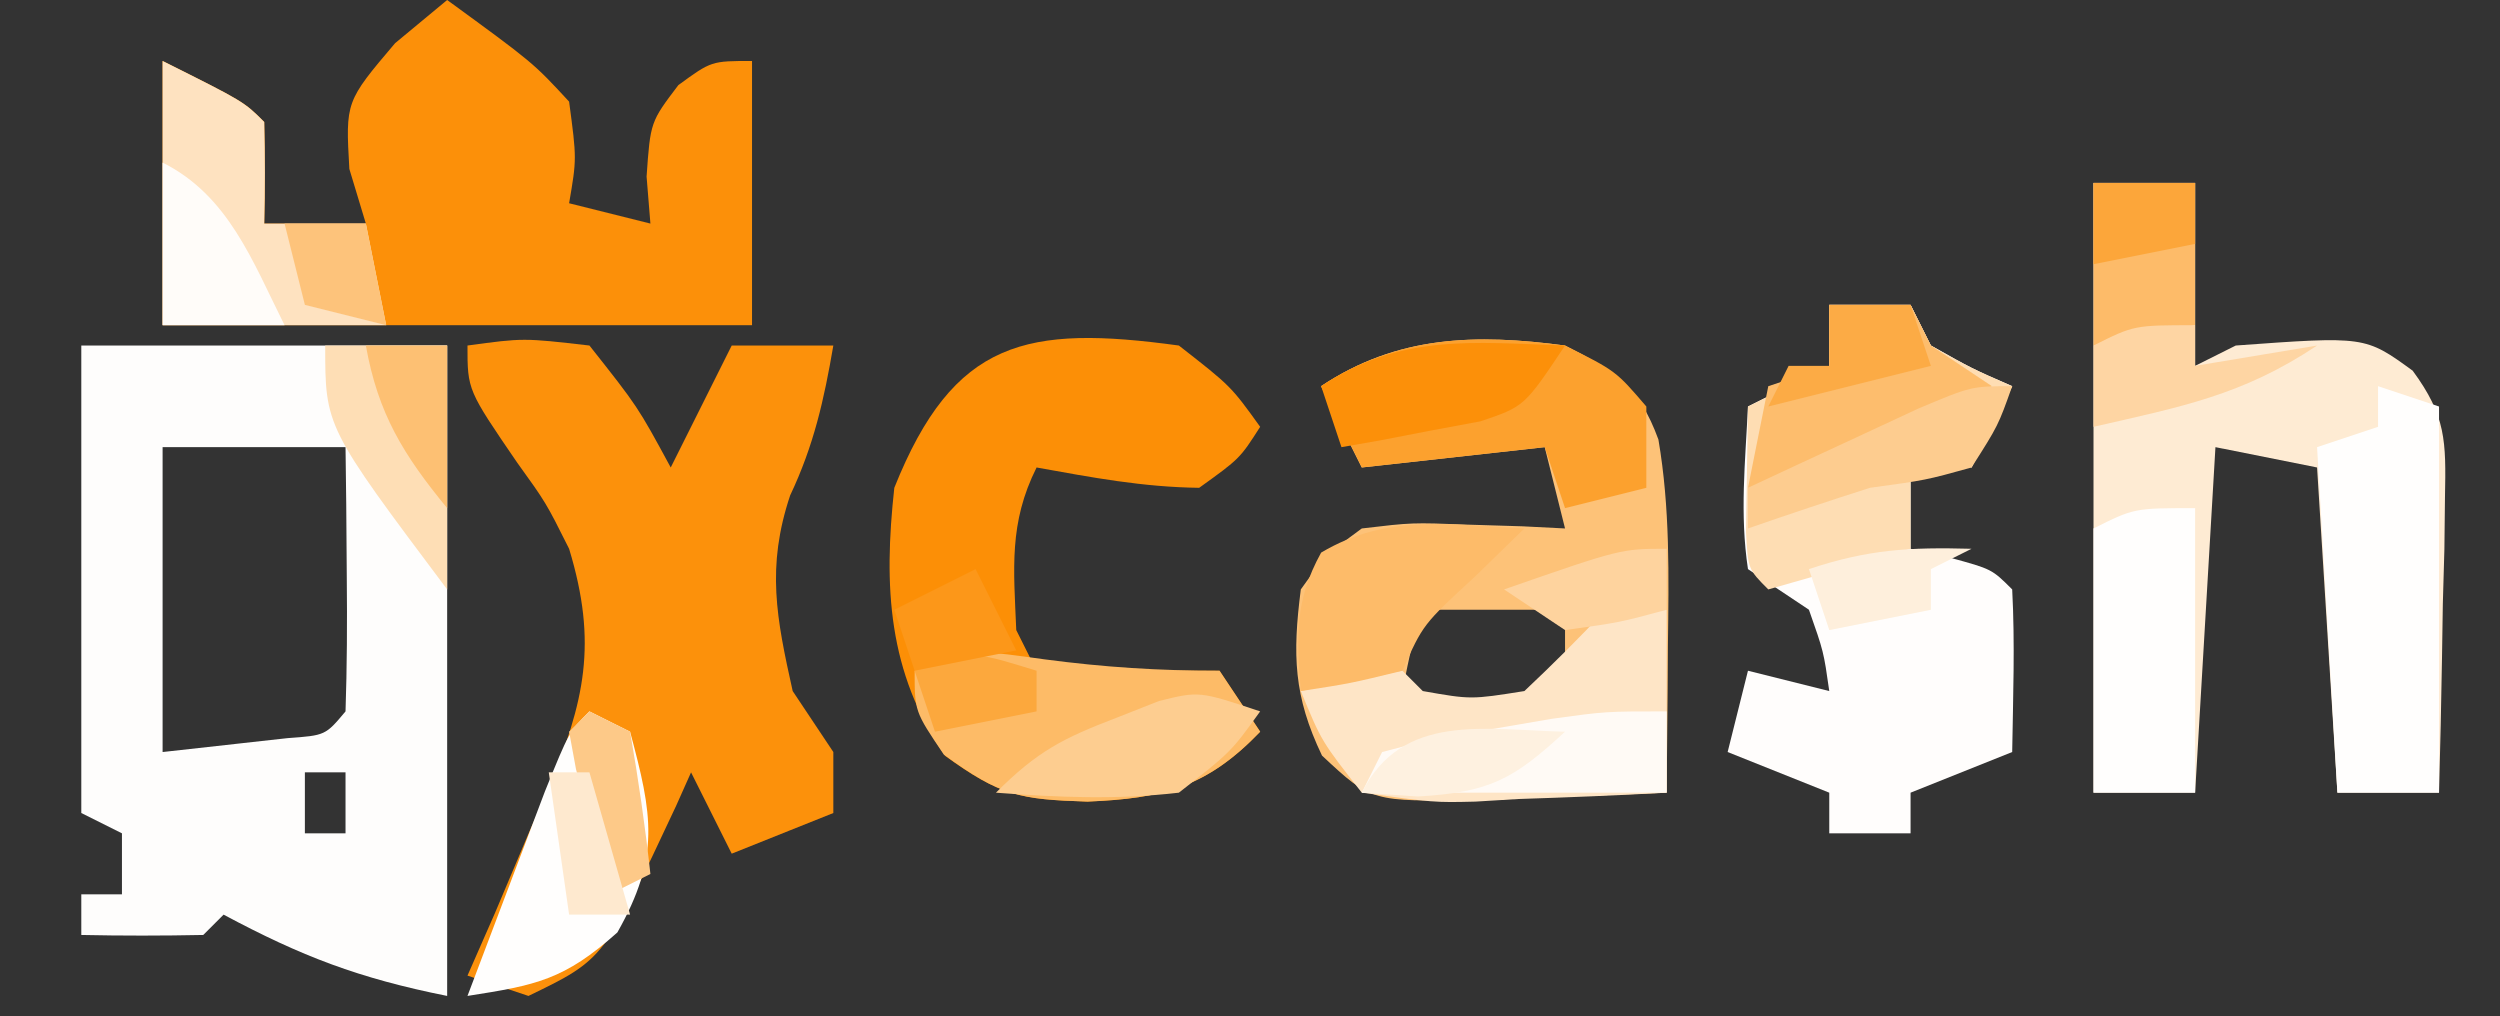
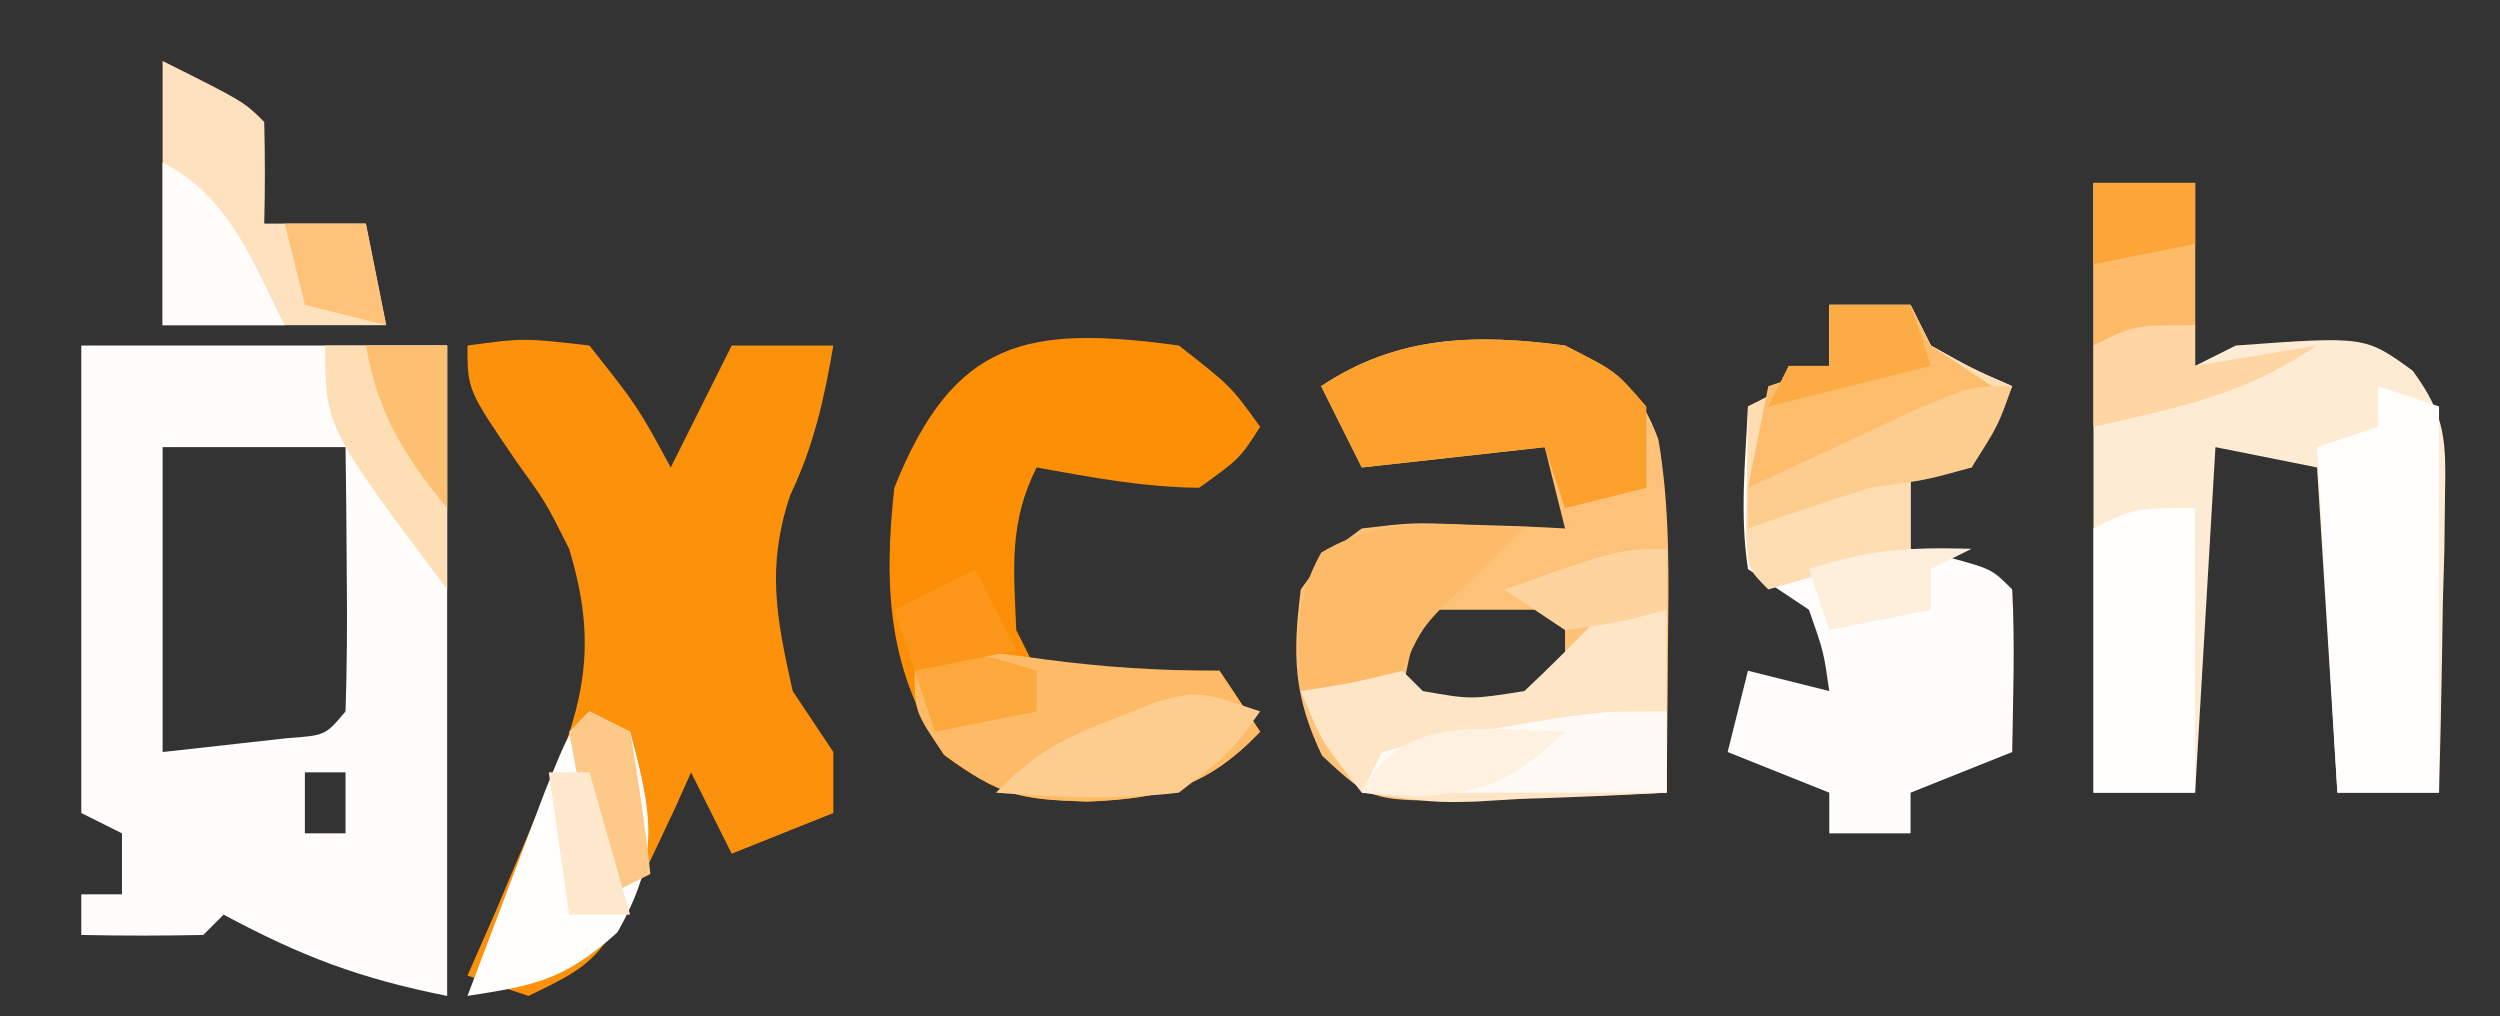
<svg xmlns="http://www.w3.org/2000/svg" version="1.1" width="123" height="50">
  <rect width="100%" height="100%" fill="#333333" stroke="none" />
  <path d="M0 0 C5.94 0 11.88 0 18 0 C18 10.56 18 21.12 18 32 C13.651 31.13 10.837 30.053 7 28 C6.67 28.33 6.34 28.66 6 29 C4 29.041 2 29.043 0 29 C0 28.34 0 27.68 0 27 C0.66 27 1.32 27 2 27 C2 26.01 2 25.02 2 24 C1.34 23.67 0.68 23.34 0 23 C0 15.41 0 7.82 0 0 Z M4 5 C4 9.95 4 14.9 4 20 C5.299 19.856 6.599 19.711 7.938 19.562 C8.668 19.481 9.399 19.4 10.152 19.316 C12.011 19.181 12.011 19.181 13 18 C13.073 15.814 13.084 13.625 13.062 11.438 C13.053 10.24 13.044 9.042 13.035 7.809 C13.024 6.882 13.012 5.955 13 5 C10.03 5 7.06 5 4 5 Z M11 21 C11 21.99 11 22.98 11 24 C11.66 24 12.32 24 13 24 C13 23.01 13 22.02 13 21 C12.34 21 11.68 21 11 21 Z " fill="#FEFDFC" transform="translate(4,17)" />
-   <path d="M0 0 C4.228 3.083 4.228 3.083 6 5 C6.375 7.812 6.375 7.812 6 10 C7.32 10.33 8.64 10.66 10 11 C9.938 10.237 9.876 9.474 9.812 8.688 C10 6 10 6 11.375 4.188 C13 3 13 3 15 3 C15 7.29 15 11.58 15 16 C5.43 16 -4.14 16 -14 16 C-14 11.71 -14 7.42 -14 3 C-10 5 -10 5 -9 6 C-8.959 7.666 -8.957 9.334 -9 11 C-7.35 11 -5.7 11 -4 11 C-4.268 10.113 -4.536 9.226 -4.812 8.312 C-5 5 -5 5 -2.562 2.125 C-1.717 1.424 -0.871 0.723 0 0 Z " fill="#FC9009" transform="translate(22,0)" />
  <path d="M0 0 C1.65 0 3.3 0 5 0 C5 2.97 5 5.94 5 9 C5.66 8.67 6.32 8.34 7 8 C13.363 7.537 13.363 7.537 15.704 9.238 C17.346 11.471 17.348 12.698 17.293 15.449 C17.283 16.297 17.274 17.144 17.264 18.018 C17.239 18.899 17.213 19.78 17.188 20.688 C17.167 22.027 17.167 22.027 17.146 23.393 C17.111 25.596 17.062 27.798 17 30 C15.35 30 13.7 30 12 30 C11.67 24.72 11.34 19.44 11 14 C9.35 13.67 7.7 13.34 6 13 C5.67 18.61 5.34 24.22 5 30 C3.35 30 1.7 30 0 30 C0 20.1 0 10.2 0 0 Z " fill="#FEEBD3" transform="translate(103,9)" />
  <path d="M0 0 C2.75 -0.375 2.75 -0.375 6 0 C8.375 3 8.375 3 10 6 C10.99 4.02 11.98 2.04 13 0 C14.65 0 16.3 0 18 0 C17.542 2.674 17.041 4.913 15.875 7.375 C14.698 10.906 15.2 13.402 16 17 C16.66 17.99 17.32 18.98 18 20 C18 20.99 18 21.98 18 23 C16.35 23.66 14.7 24.32 13 25 C12.34 23.68 11.68 22.36 11 21 C10.758 21.543 10.515 22.085 10.266 22.645 C6.728 30.196 6.728 30.196 3 32 C2.01 31.67 1.02 31.34 0 31 C0.445 29.987 0.889 28.974 1.348 27.93 C1.92 26.578 2.492 25.227 3.062 23.875 C3.504 22.877 3.504 22.877 3.955 21.859 C5.763 17.521 6.418 14.663 5 10 C3.864 7.73 3.864 7.73 2.438 5.75 C0 2.187 0 2.187 0 0 Z " fill="#FC910B" transform="translate(23,17)" />
  <path d="M0 0 C2.473 1.268 3.636 2.003 4.594 4.625 C5.171 7.998 5.104 11.341 5.062 14.75 C5.058 15.447 5.053 16.145 5.049 16.863 C5.037 18.576 5.019 20.288 5 22 C2.561 22.108 0.127 22.187 -2.312 22.25 C-3.003 22.284 -3.693 22.317 -4.404 22.352 C-9.517 22.45 -9.517 22.45 -11.957 20.176 C-13.362 17.245 -13.41 15.21 -13 12 C-11.801 10.328 -11.801 10.328 -10 9 C-7.52 8.707 -7.52 8.707 -4.812 8.812 C-3.911 8.84 -3.01 8.867 -2.082 8.895 C-1.051 8.947 -1.051 8.947 0 9 C-0.33 7.68 -0.66 6.36 -1 5 C-5.455 5.495 -5.455 5.495 -10 6 C-10.66 4.68 -11.32 3.36 -12 2 C-8.237 -0.509 -4.367 -0.583 0 0 Z M-7 13 C-7.591 14.946 -7.591 14.946 -8 17 C-6.947 18.27 -6.947 18.27 -4.562 18.188 C-1.833 18.268 -1.833 18.268 0 16 C0 15.01 0 14.02 0 13 C-2.31 13 -4.62 13 -7 13 Z " fill="#FDC278" transform="translate(77,17)" />
  <path d="M0 0 C1.32 0 2.64 0 4 0 C4.33 0.66 4.66 1.32 5 2 C7.017 3.134 7.017 3.134 9 4 C8.34 5.32 7.68 6.64 7 8 C6.01 7.67 5.02 7.34 4 7 C4 8.65 4 10.3 4 12 C4.959 12.217 4.959 12.217 5.938 12.438 C8 13 8 13 9 14 C9.141 16.671 9.042 19.324 9 22 C7.35 22.66 5.7 23.32 4 24 C4 24.66 4 25.32 4 26 C2.68 26 1.36 26 0 26 C0 25.34 0 24.68 0 24 C-2.475 23.01 -2.475 23.01 -5 22 C-4.67 20.68 -4.34 19.36 -4 18 C-2.68 18.33 -1.36 18.66 0 19 C-0.276 17.059 -0.276 17.059 -1 15 C-1.99 14.34 -2.98 13.68 -4 13 C-4.408 10.288 -4.133 7.756 -4 5 C-2.68 4.34 -1.36 3.68 0 3 C0 2.01 0 1.02 0 0 Z M4 16 C5 19 5 19 5 19 Z " fill="#FFFDFC" transform="translate(90,15)" />
  <path d="M0 0 C2.562 2 2.562 2 4 4 C3 5.562 3 5.562 1 7 C-1.766 6.967 -4.26 6.494 -7 6 C-8.37 8.739 -8.126 10.971 -8 14 C-7.67 14.66 -7.34 15.32 -7 16 C-6.258 16 -5.515 16 -4.75 16 C-2.5 16 -0.25 16 2 16 C2.66 16.99 3.32 17.98 4 19 C1.367 21.747 -0.821 22.286 -4.5 22.438 C-7.778 22.33 -8.767 22.169 -11.5 20.188 C-14.327 16.065 -14.531 11.856 -14 7 C-11.077 -0.308 -7.483 -1.023 0 0 Z " fill="#FC8F06" transform="translate(58,17)" />
  <path d="M0 0 C1.32 0 2.64 0 4 0 C4.33 0.66 4.66 1.32 5 2 C7.017 3.134 7.017 3.134 9 4 C8.34 5.32 7.68 6.64 7 8 C6.01 7.67 5.02 7.34 4 7 C4 8.65 4 10.3 4 12 C1.69 12.66 -0.62 13.32 -3 14 C-4 13 -4 13 -4.098 11.152 C-4.065 9.102 -4.033 7.051 -4 5 C-2.68 4.34 -1.36 3.68 0 3 C0 2.01 0 1.02 0 0 Z " fill="#FEDDB3" transform="translate(90,15)" />
  <path d="M0 0 C0.99 0 1.98 0 3 0 C3 2.97 3 5.94 3 9 C0.561 9.135 -1.871 9.234 -4.312 9.312 C-5.348 9.375 -5.348 9.375 -6.404 9.439 C-8.426 9.488 -8.426 9.488 -12 9 C-13.98 6.48 -13.98 6.48 -15 4 C-13.344 3.618 -11.675 3.286 -10 3 C-9.67 3.33 -9.34 3.66 -9 4 C-6.627 4.418 -6.627 4.418 -4 4 C-2.627 2.708 -1.29 1.376 0 0 Z " fill="#FEE5C6" transform="translate(79,30)" />
  <path d="M0 0 C0.99 0.33 1.98 0.66 3 1 C3 7.27 3 13.54 3 20 C1.35 20 -0.3 20 -2 20 C-2.33 14.39 -2.66 8.78 -3 3 C-2.01 2.67 -1.02 2.34 0 2 C0 1.34 0 0.68 0 0 Z " fill="#FFFEFD" transform="translate(117,19)" />
  <path d="M0 0 C4 2 4 2 5 3 C5.041 4.666 5.043 6.334 5 8 C6.65 8 8.3 8 10 8 C10.33 9.65 10.66 11.3 11 13 C7.37 13 3.74 13 0 13 C0 8.71 0 4.42 0 0 Z " fill="#FEE2C0" transform="translate(8,3)" />
  <path d="M0 0 C2.958 0.391 5.614 0.562 8.625 0.562 C9.285 1.552 9.945 2.542 10.625 3.562 C7.992 6.31 5.804 6.848 2.125 7 C-1.21 6.896 -2.157 6.722 -4.938 4.688 C-6.375 2.562 -6.375 2.562 -6.375 0.562 C-3.898 -0.676 -2.718 -0.366 0 0 Z " fill="#FDBB67" transform="translate(51.375,32.438)" />
  <path d="M0 0 C2.5 1.25 2.5 1.25 4 3 C4 4.32 4 5.64 4 7 C2.68 7.33 1.36 7.66 0 8 C-0.33 7.01 -0.66 6.02 -1 5 C-5.455 5.495 -5.455 5.495 -10 6 C-10.66 4.68 -11.32 3.36 -12 2 C-8.236 -0.509 -4.367 -0.582 0 0 Z " fill="#FCA12E" transform="translate(77,17)" />
  <path d="M0 0 C0 4.62 0 9.24 0 14 C-1.65 14 -3.3 14 -5 14 C-5 9.71 -5 5.42 -5 1 C-3 0 -3 0 0 0 Z " fill="#FFFEFD" transform="translate(108,25)" />
  <path d="M0 0 C0.66 0.33 1.32 0.66 2 1 C3.102 5.095 3.496 7.123 1.375 10.875 C-1.239 13.214 -2.624 13.473 -6 14 C-5.191 11.853 -4.378 9.707 -3.562 7.562 C-3.11 6.368 -2.658 5.173 -2.191 3.941 C-1 1 -1 1 0 0 Z " fill="#FFFEFD" transform="translate(29,35)" />
  <path d="M0 0 C1.32 0 2.64 0 4 0 C4.33 0.66 4.66 1.32 5 2 C5.99 2.66 6.98 3.32 8 4 C6.378 4.838 4.752 5.67 3.125 6.5 C1.768 7.196 1.768 7.196 0.383 7.906 C-2 9 -2 9 -4 9 C-3.67 7.35 -3.34 5.7 -3 4 C-2.01 3.67 -1.02 3.34 0 3 C0 2.01 0 1.02 0 0 Z " fill="#FDBD6D" transform="translate(90,15)" />
  <path d="M0 0 C-1.207 1.176 -1.207 1.176 -2.438 2.375 C-4.987 4.72 -4.987 4.72 -6 7 C-8.562 7.625 -8.562 7.625 -11 8 C-11.216 5.334 -11.309 3.56 -10 1.188 C-6.76 -0.736 -3.717 -0.183 0 0 Z " fill="#FDBB69" transform="translate(75,26)" />
  <path d="M0 0 C0 1.32 0 2.64 0 4 C-4.95 4 -9.9 4 -15 4 C-14.67 3.34 -14.34 2.68 -14 2 C-11.602 1.367 -11.602 1.367 -8.625 0.875 C-7.159 0.624 -7.159 0.624 -5.664 0.367 C-3 0 -3 0 0 0 Z " fill="#FFFAF5" transform="translate(82,35)" />
  <path d="M0 0 C1.98 0 3.96 0 6 0 C6 3.96 6 7.92 6 12 C0 4 0 4 0 0 Z " fill="#FEDEB5" transform="translate(16,17)" />
  <path d="M0 0 C1.65 0 3.3 0 5 0 C5 2.31 5 4.62 5 7 C3.35 7.33 1.7 7.66 0 8 C0 5.36 0 2.72 0 0 Z " fill="#FDBB69" transform="translate(103,9)" />
  <path d="M0 0 C-1.438 2 -1.438 2 -4 4 C-7.028 4.354 -9.965 4.233 -13 4 C-10.962 1.962 -9.706 1.322 -7.062 0.312 C-6.373 0.041 -5.683 -0.231 -4.973 -0.512 C-3 -1 -3 -1 0 0 Z " fill="#FDCD90" transform="translate(62,35)" />
-   <path d="M0 0 C-2 3 -2 3 -4.164 3.73 C-5.382 3.957 -5.382 3.957 -6.625 4.188 C-7.851 4.425 -7.851 4.425 -9.102 4.668 C-10.041 4.832 -10.041 4.832 -11 5 C-11.33 4.01 -11.66 3.02 -12 2 C-8.1 -0.6 -4.526 -0.151 0 0 Z " fill="#FC9009" transform="translate(77,17)" />
  <path d="M0 0 C-0.688 1.938 -0.688 1.938 -2 4 C-4.25 4.625 -4.25 4.625 -7 5 C-9.007 5.644 -11.009 6.306 -13 7 C-13 6.34 -13 5.68 -13 5 C-11.21 4.162 -9.418 3.33 -7.625 2.5 C-6.627 2.036 -5.63 1.572 -4.602 1.094 C-2 0 -2 0 0 0 Z " fill="#FDCC8F" transform="translate(99,19)" />
  <path d="M0 0 C0 0.66 0 1.32 0 2 C1.98 1.67 3.96 1.34 6 1 C2.313 3.458 -0.697 4.012 -5 5 C-5 3.68 -5 2.36 -5 1 C-3 0 -3 0 0 0 Z " fill="#FED5A3" transform="translate(108,16)" />
  <path d="M0 0 C3.237 1.619 4.422 4.845 6 8 C4.02 8 2.04 8 0 8 C0 5.36 0 2.72 0 0 Z " fill="#FFFCF9" transform="translate(8,8)" />
  <path d="M0 0 C1.32 0 2.64 0 4 0 C4 2.64 4 5.28 4 8 C1.846 5.378 0.599 3.356 0 0 Z " fill="#FDC073" transform="translate(18,17)" />
  <path d="M0 0 C0.66 0.33 1.32 0.66 2 1 C2.407 3.322 2.744 5.657 3 8 C2.01 8.495 2.01 8.495 1 9 C0.639 7.689 0.286 6.376 -0.062 5.062 C-0.358 3.966 -0.358 3.966 -0.66 2.848 C-0.772 2.238 -0.884 1.628 -1 1 C-0.67 0.67 -0.34 0.34 0 0 Z " fill="#FDC988" transform="translate(29,35)" />
  <path d="M0 0 C-0.99 0.495 -0.99 0.495 -2 1 C-2 1.66 -2 2.32 -2 3 C-3.65 3.33 -5.3 3.66 -7 4 C-7.33 3.01 -7.66 2.02 -8 1 C-5.072 0.024 -3.044 -0.082 0 0 Z " fill="#FEEFDC" transform="translate(97,27)" />
  <path d="M0 0 C1.32 0 2.64 0 4 0 C4.33 0.99 4.66 1.98 5 3 C2.36 3.66 -0.28 4.32 -3 5 C-2.67 4.34 -2.34 3.68 -2 3 C-1.34 3 -0.68 3 0 3 C0 2.01 0 1.02 0 0 Z " fill="#FCAB45" transform="translate(90,15)" />
  <path d="M0 0 C0.66 0 1.32 0 2 0 C2.66 2.31 3.32 4.62 4 7 C3.01 7 2.02 7 1 7 C0.67 4.69 0.34 2.38 0 0 Z " fill="#FEE9CF" transform="translate(27,38)" />
  <path d="M0 0 C-2.551 2.354 -3.71 2.983 -7.25 3.188 C-8.158 3.126 -9.065 3.064 -10 3 C-8.013 -0.974 -3.918 -0.087 0 0 Z " fill="#FEF1E0" transform="translate(77,36)" />
  <path d="M0 0 C1.32 0 2.64 0 4 0 C4.33 1.65 4.66 3.3 5 5 C3.68 4.67 2.36 4.34 1 4 C0.67 2.68 0.34 1.36 0 0 Z " fill="#FDC37B" transform="translate(14,11)" />
  <path d="M0 0 C0 0.66 0 1.32 0 2 C-1.65 2.33 -3.3 2.66 -5 3 C-5.33 2.01 -5.66 1.02 -6 0 C-3.509 -1.245 -2.589 -0.777 0 0 Z " fill="#FCA83D" transform="translate(51,33)" />
  <path d="M0 0 C0.66 1.32 1.32 2.64 2 4 C0.35 4.33 -1.3 4.66 -3 5 C-3.33 4.01 -3.66 3.02 -4 2 C-2.68 1.34 -1.36 0.68 0 0 Z " fill="#FC9719" transform="translate(48,28)" />
  <path d="M0 0 C0 0.99 0 1.98 0 3 C-2.312 3.625 -2.312 3.625 -5 4 C-5.99 3.34 -6.98 2.68 -8 2 C-2.25 0 -2.25 0 0 0 Z " fill="#FED39E" transform="translate(82,27)" />
  <path d="M0 0 C1.65 0 3.3 0 5 0 C5 0.99 5 1.98 5 3 C3.35 3.33 1.7 3.66 0 4 C0 2.68 0 1.36 0 0 Z " fill="#FCA63A" transform="translate(103,9)" />
</svg>